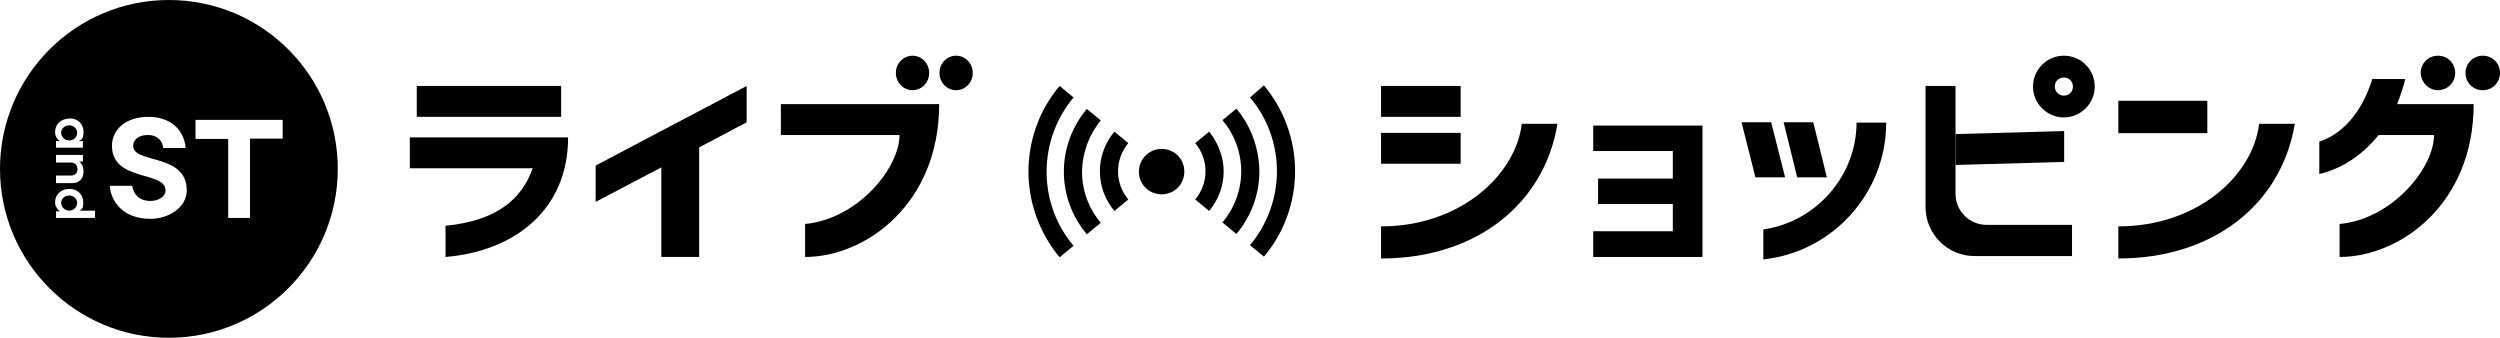
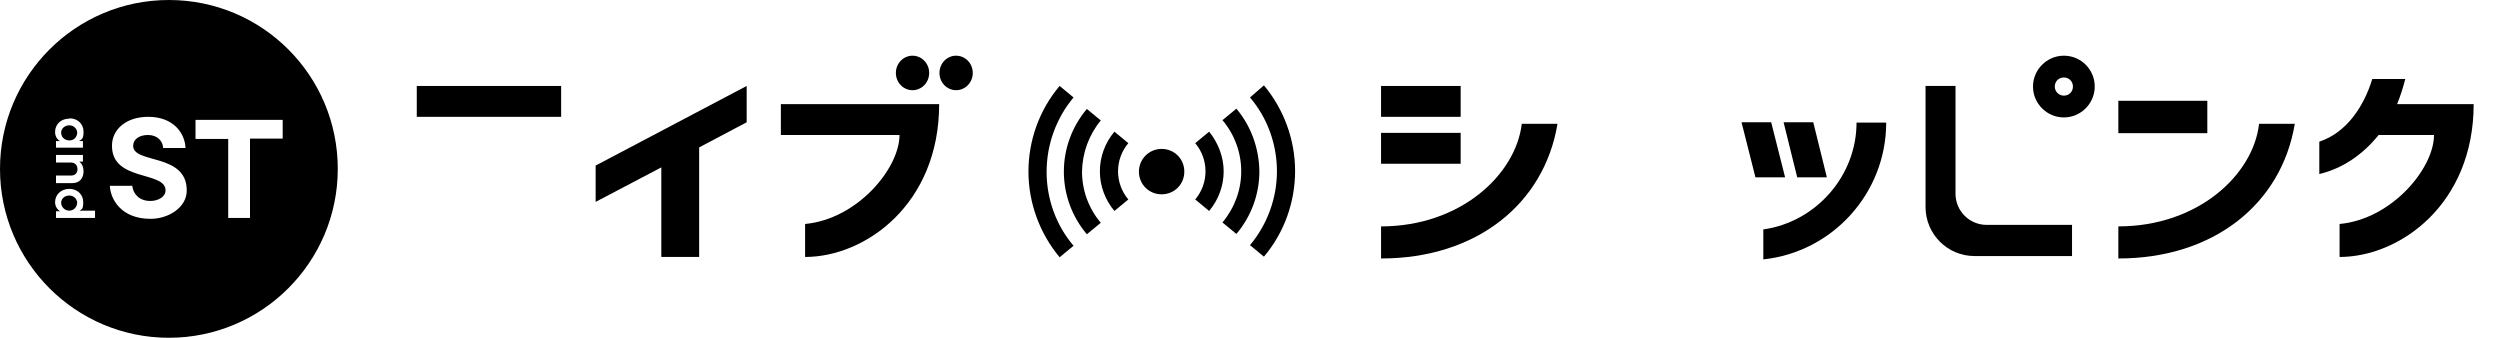
<svg xmlns="http://www.w3.org/2000/svg" id="_レイヤー_1" data-name="レイヤー 1" version="1.1" viewBox="0 0 826 111.7">
  <defs>
    <style>
      .cls-1 {
        fill: #000;
        stroke-width: 0px;
      }
    </style>
  </defs>
  <g>
    <polygon class="cls-1" points="585.2 40.4 575.4 40.4 580 58.6 589.8 58.6 585.2 40.4" />
    <polygon class="cls-1" points="603.6 58.6 599.1 40.4 589.3 40.4 593.8 58.6 603.6 58.6" />
    <path class="cls-1" d="M582.6,75.8v9.9c22.8-2.4,40.6-21.8,40.6-45.2h-9.8c0,17.8-13.6,32.9-30.8,35.3Z" />
    <polygon class="cls-1" points="196.8 66.7 218.5 55.3 218.5 84.9 231 84.9 231 48.7 246.7 40.4 246.7 28.4 196.8 54.7 196.8 66.7" />
    <path class="cls-1" d="M301.5,29.8c3,0,5.5-2.5,5.5-5.7s-2.5-5.7-5.5-5.7-5.5,2.5-5.5,5.7,2.5,5.7,5.5,5.7Z" />
    <path class="cls-1" d="M315.9,18.4c-3,0-5.5,2.5-5.5,5.7s2.5,5.7,5.5,5.7,5.5-2.5,5.5-5.7-2.5-5.7-5.5-5.7Z" />
    <rect class="cls-1" x="137.7" y="28.4" width="47.7" height="10.2" />
-     <path class="cls-1" d="M135.4,55.6h40.6c-3.5,9.9-11.5,17.3-28.8,19v10.3c23-1.9,40.5-15.7,40.5-39.5h-52.3v10.2Z" />
    <path class="cls-1" d="M258.1,44.6h39.1c0,11-13.9,27.8-31.2,29.4v10.9c19.9,0,44.3-17.4,44.3-50.5h-52.3v10.2h.1Z" />
-     <path class="cls-1" d="M805.5,29.8c3.1,0,5.7-2.5,5.7-5.7s-2.5-5.7-5.7-5.7-5.7,2.5-5.7,5.7c.1,3.1,2.6,5.7,5.7,5.7Z" />
-     <path class="cls-1" d="M820.3,18.4c-3.1,0-5.7,2.5-5.7,5.7s2.5,5.7,5.7,5.7,5.7-2.5,5.7-5.7-2.5-5.7-5.7-5.7Z" />
    <path class="cls-1" d="M383.8,49.2c-4.1,0-7.5,3.3-7.5,7.5s3.3,7.5,7.5,7.5,7.5-3.3,7.5-7.5-3.3-7.5-7.5-7.5Z" />
    <path class="cls-1" d="M413,32.2c5.8,6.8,8.9,15.5,8.9,24.4s-3.2,17.6-8.9,24.4l4.6,3.8c6.7-7.9,10.3-18,10.3-28.3s-3.7-20.4-10.3-28.3l-4.6,4Z" />
    <path class="cls-1" d="M354.7,32.2l-4.6-3.8c-6.7,7.9-10.3,18-10.3,28.3s3.7,20.4,10.3,28.3l4.6-3.8c-5.8-6.8-8.9-15.5-8.9-24.4,0-9.1,3.2-17.8,8.9-24.6Z" />
    <path class="cls-1" d="M408.5,35.9l-4.6,3.8c4,4.7,6.2,10.7,6.2,16.9s-2.2,12.1-6.2,16.9l4.6,3.8c4.9-5.8,7.6-13.1,7.6-20.7-.1-7.5-2.7-14.9-7.6-20.7Z" />
    <path class="cls-1" d="M363.7,39.8l-4.6-3.8c-4.9,5.8-7.6,13.1-7.6,20.7s2.7,14.9,7.6,20.7l4.6-3.8c-4-4.7-6.2-10.7-6.2-16.9.1-6.2,2.3-12.2,6.2-16.9Z" />
    <path class="cls-1" d="M368.2,43.5c-3.1,3.7-4.8,8.3-4.8,13.1s1.7,9.4,4.8,13.1l4.6-3.8c-2.2-2.6-3.4-5.9-3.4-9.3s1.2-6.7,3.4-9.3l-4.6-3.8Z" />
    <path class="cls-1" d="M399.5,43.5l-4.6,3.8c2.2,2.6,3.4,5.9,3.4,9.3s-1.2,6.7-3.4,9.3l4.6,3.8c3.1-3.7,4.8-8.3,4.8-13.1,0-4.7-1.8-9.4-4.8-13.1Z" />
    <path class="cls-1" d="M456.3,74.8v10.6c31.5,0,53.9-18,58.3-44.5h-11.8c-2,16.8-20.2,33.9-46.5,33.9Z" />
    <rect class="cls-1" x="456.3" y="28.4" width="26.3" height="10.2" />
    <rect class="cls-1" x="456.3" y="43.9" width="26.3" height="10.2" />
    <rect class="cls-1" x="699.9" y="33.3" width="29.4" height="10.7" />
-     <polygon class="cls-1" points="552.7 41.5 526.4 41.5 526.4 49.9 552.7 49.9 552.7 59 528 59 528 67.4 552.7 67.4 552.7 76.4 526.4 76.4 526.4 84.9 562.5 84.9 562.5 41.5 558.8 41.5 552.7 41.5" />
-     <polygon class="cls-1" points="682 43.3 646.1 44.3 646.1 54.5 682 53.5 682 43.3" />
    <path class="cls-1" d="M646.1,64V28.4h-9.9v40c0,8.9,7.2,16.2,16.2,16.2h32.2v-10.3h-28.2c-5.7,0-10.3-4.6-10.3-10.3Z" />
    <path class="cls-1" d="M681.9,18.4c-5.6,0-10.2,4.6-10.2,10.2s4.6,10.2,10.2,10.2,10.2-4.6,10.2-10.2-4.5-10.2-10.2-10.2ZM681.9,31.6c-1.6,0-3-1.3-3-3s1.3-3,3-3,3,1.3,3,3-1.3,3-3,3Z" />
    <path class="cls-1" d="M794.7,26.1h-10.9c-2.7,8.9-8.4,17.7-17.5,20.7v10.7c8-1.9,14.6-6.7,19.6-12.9h18.3c0,11-13.9,27.8-31.2,29.4v10.9c19.9,0,44.3-17.4,44.3-50.5h-25.3c1.1-2.7,2-5.5,2.7-8.3Z" />
    <path class="cls-1" d="M699.9,74.8v10.6c31.5,0,53.9-18,58.3-44.5h-11.8c-1.9,16.8-20.1,33.9-46.5,33.9Z" />
  </g>
  <g>
    <path class="cls-1" d="M22.9,64.6c-1.6,0-2.7,1.1-2.7,2.4s1.1,2.6,2.7,2.6,2.6-1.4,2.6-2.6-1.1-2.4-2.6-2.4Z" />
    <path class="cls-1" d="M22.9,46.4h0c1.8,0,2.6-1.4,2.6-2.6s-1.1-2.4-2.6-2.4-2.7,1.1-2.7,2.4.9,2.5,2.6,2.6Z" />
    <path class="cls-1" d="M55.8,0C25,0,0,25,0,55.8s25,55.8,55.8,55.8,55.8-25,55.8-55.8S86.7,0,55.8,0ZM23,39.1c2.7,0,4.6,1.9,4.6,4.4s-.6,2.5-1.5,3.1h1.3v2.2h-8.9v-2.2h1.3c-1-.6-1.6-1.7-1.6-3,0-2.5,1.9-4.4,4.7-4.4ZM23.3,53.7h-4.8v-2.5h8.9v2.2h-1.2c.9.7,1.4,1.8,1.4,3.2,0,2.2-1.2,3.9-3.7,3.9h-5.4v-2.5h4.9c1.5,0,2.2-.9,2.2-2.1s-.7-2.2-2.2-2.2ZM31.5,72h-13v-2.2h1.3c-.9-.6-1.6-1.7-1.6-3,0-2.5,2-4.4,4.7-4.4s4.6,1.9,4.6,4.4-.5,2.2-1.2,2.8h5.1v2.5ZM49.7,72.3c-9.6,0-13.2-6.4-13.4-10.9h7.4c.3,2.7,2.3,5,6,5,2.6,0,5-1.4,5-3.5,0-6.5-17.8-2.8-17.7-14.8,0-5.2,4.5-9.5,12-9.5,8.3,0,12.1,5.4,12.3,10.3h-7.4c-.1-2.2-1.8-4.3-5-4.3-3,0-4.9,1.5-4.9,3.6,0,6,17.8,2.3,17.7,14.8,0,5.6-6.2,9.4-12.1,9.3ZM93.4,45.8h0s0,0,0,0h-10.8v26.2s-7.2,0-7.2,0v-26.1h-10.8v-6.3h28.8v6.3Z" />
  </g>
</svg>